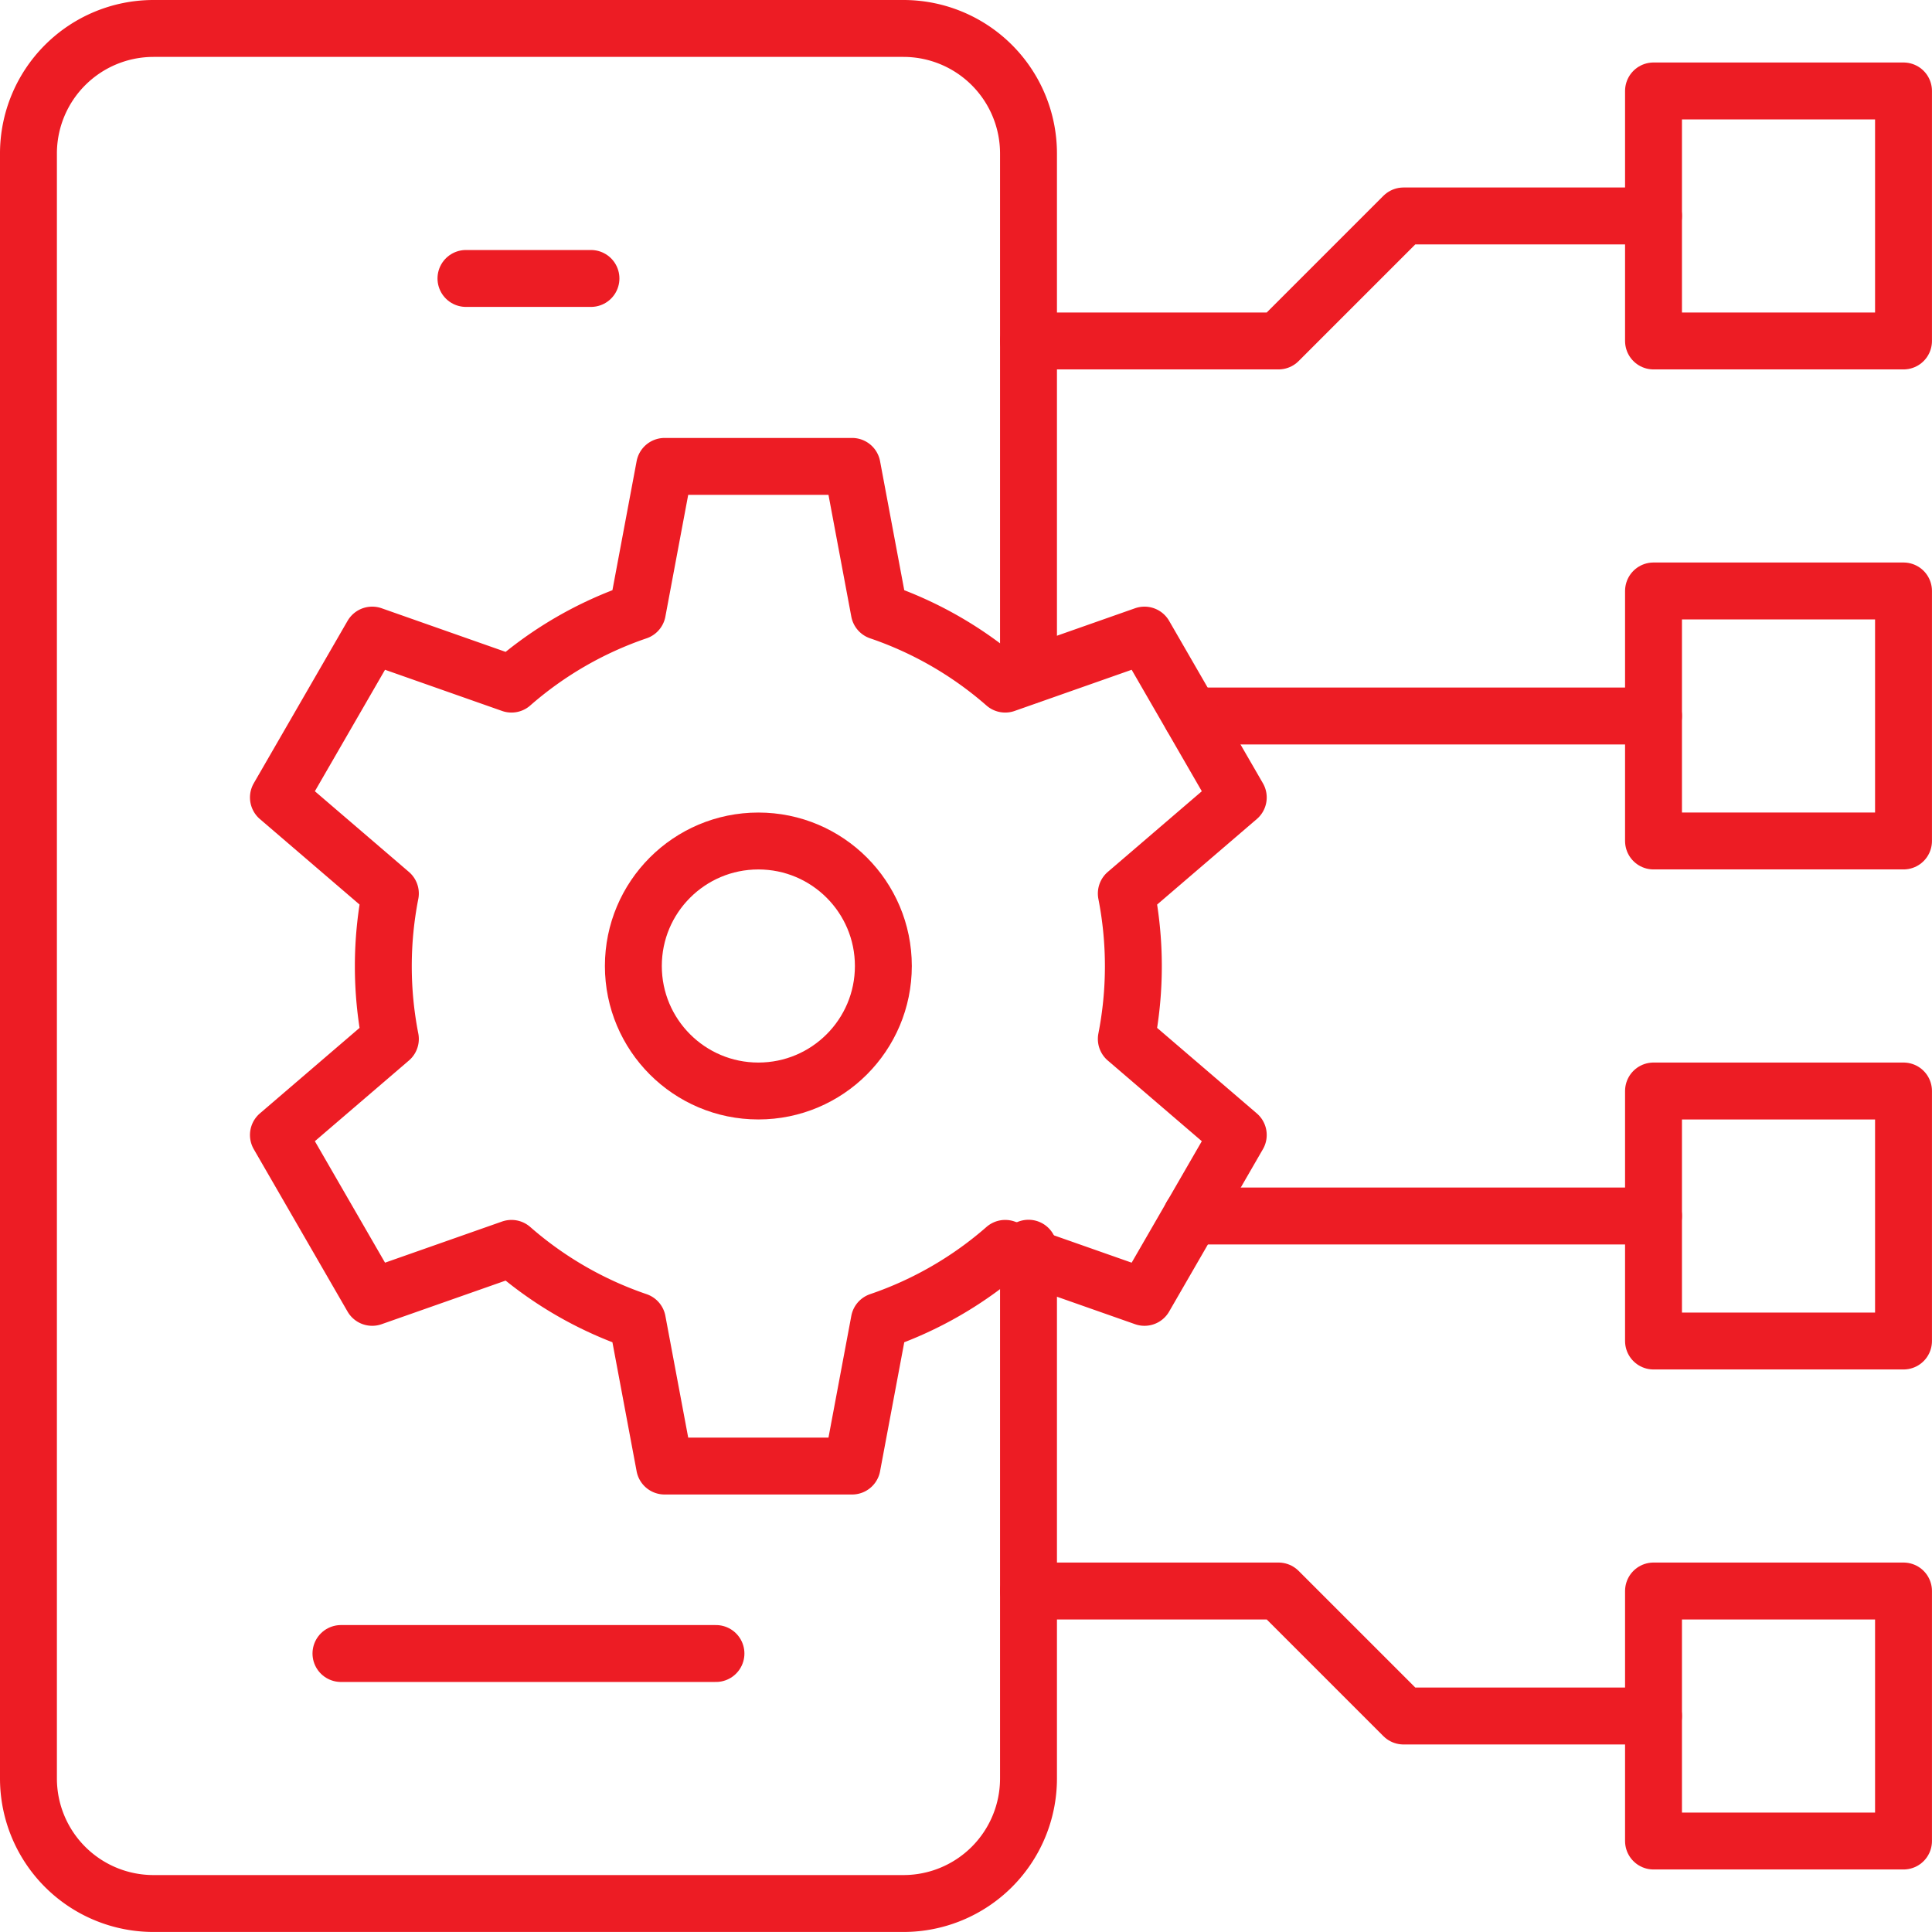
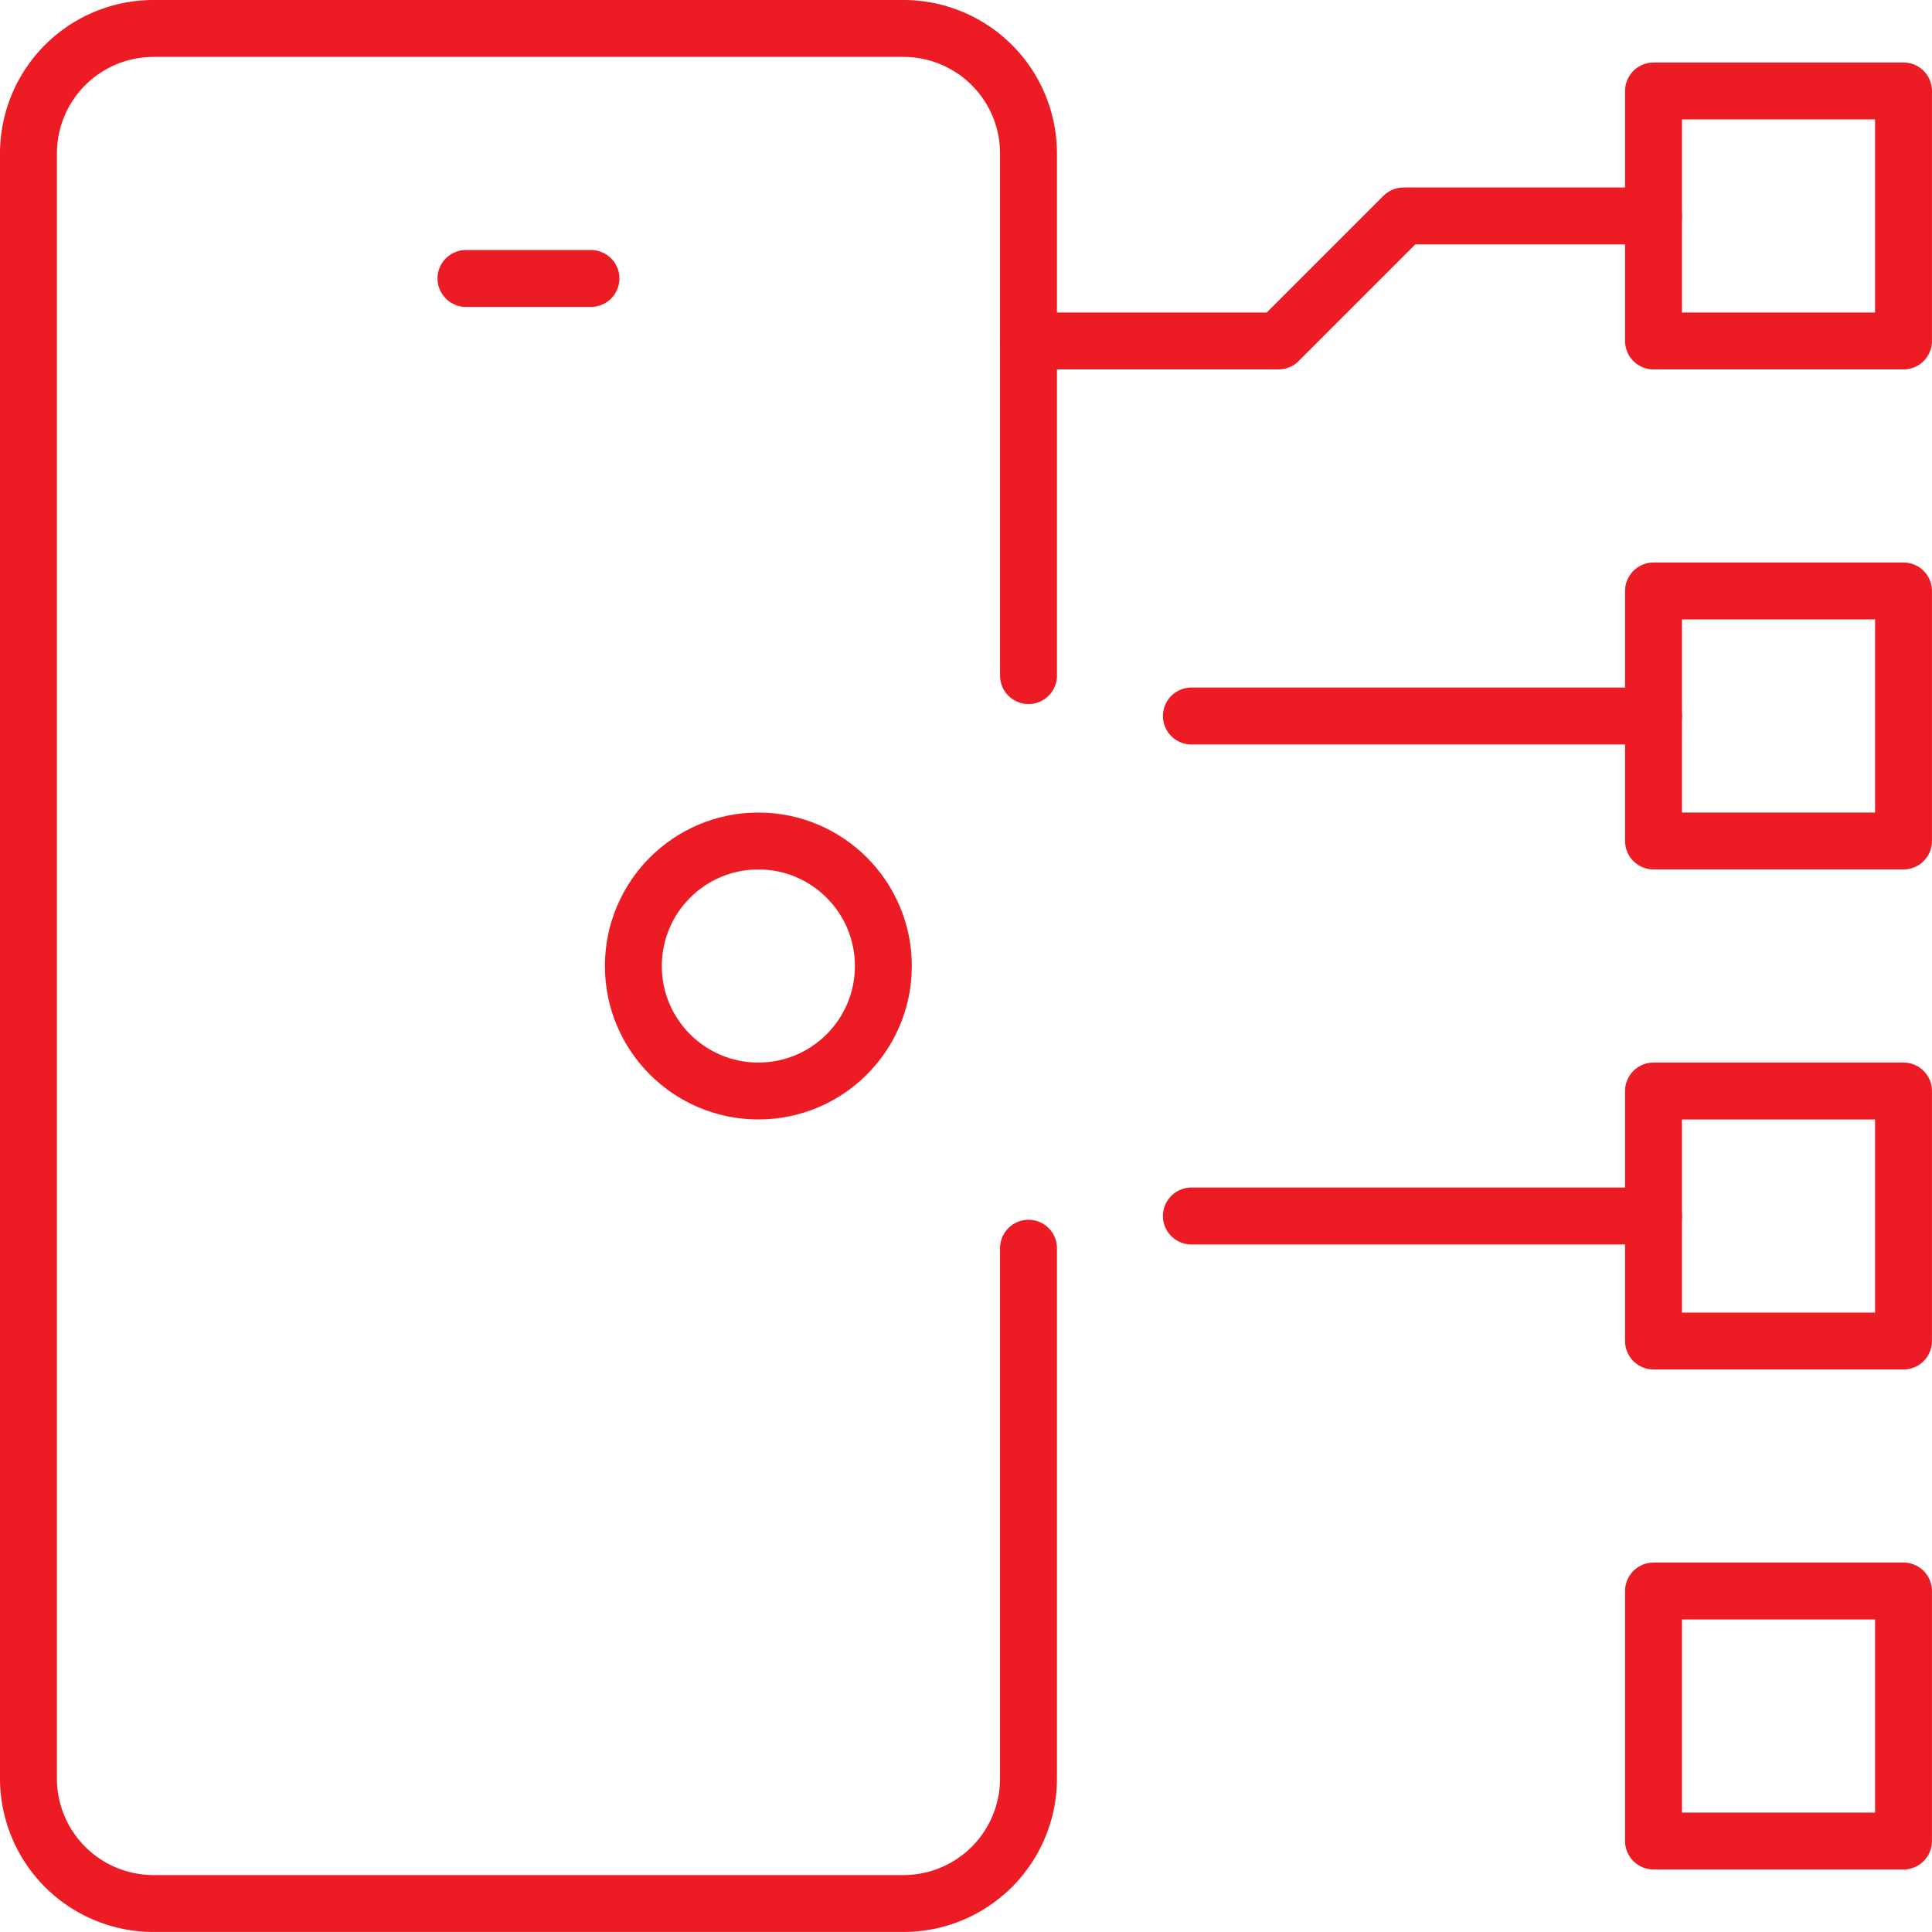
<svg xmlns="http://www.w3.org/2000/svg" width="61.112" height="61.112" viewBox="0 0 61.112 61.112">
  <g id="Group_27828" data-name="Group 27828" transform="translate(-14.1 -14.1)">
    <circle id="Ellipse_358" data-name="Ellipse 358" cx="3.954" cy="3.954" r="3.954" transform="translate(34.134 40.702)" fill="none" stroke="#ed1c24" stroke-linecap="round" stroke-linejoin="round" stroke-miterlimit="10" stroke-width="1.8" />
    <rect id="Rectangle_4135" data-name="Rectangle 4135" width="7.908" height="7.908" transform="translate(66.403 16.977)" fill="none" stroke="#ed1c24" stroke-linecap="round" stroke-linejoin="round" stroke-miterlimit="10" stroke-width="1.8" />
    <rect id="Rectangle_4136" data-name="Rectangle 4136" width="7.908" height="7.908" transform="translate(66.403 64.426)" fill="none" stroke="#ed1c24" stroke-linecap="round" stroke-linejoin="round" stroke-miterlimit="10" stroke-width="1.8" />
    <rect id="Rectangle_4137" data-name="Rectangle 4137" width="7.908" height="7.908" transform="translate(66.403 32.793)" fill="none" stroke="#ed1c24" stroke-linecap="round" stroke-linejoin="round" stroke-miterlimit="10" stroke-width="1.8" />
    <rect id="Rectangle_4138" data-name="Rectangle 4138" width="7.908" height="7.908" transform="translate(66.403 48.61)" fill="none" stroke="#ed1c24" stroke-linecap="round" stroke-linejoin="round" stroke-miterlimit="10" stroke-width="1.8" />
    <path id="Path_65746" data-name="Path 65746" d="M291.837,63.2h-7.908l-3.954,3.954h-7.908" transform="translate(-225.434 -42.269)" fill="none" stroke="#ed1c24" stroke-linecap="round" stroke-linejoin="round" stroke-miterlimit="10" stroke-width="1.8" />
-     <path id="Path_65747" data-name="Path 65747" d="M291.837,420.621h-7.908l-3.954-3.954h-7.908" transform="translate(-225.434 -352.241)" fill="none" stroke="#ed1c24" stroke-linecap="round" stroke-linejoin="round" stroke-miterlimit="10" stroke-width="1.8" />
    <line id="Line_139" data-name="Line 139" x1="14.618" transform="translate(51.785 36.748)" fill="none" stroke="#ed1c24" stroke-linecap="round" stroke-linejoin="round" stroke-miterlimit="10" stroke-width="1.8" />
    <line id="Line_140" data-name="Line 140" x1="14.618" transform="translate(51.785 52.564)" fill="none" stroke="#ed1c24" stroke-linecap="round" stroke-linejoin="round" stroke-miterlimit="10" stroke-width="1.8" />
-     <path id="Path_65748" data-name="Path 65748" d="M90.621,154.516a11.849,11.849,0,0,1-3.983-2.3l-4.406,1.549-2.966-5.136,3.541-3.038a11.972,11.972,0,0,1,0-4.6l-3.541-3.038,2.966-5.136,4.406,1.55a11.851,11.851,0,0,1,3.983-2.3l.86-4.586h5.931l.86,4.586a11.849,11.849,0,0,1,3.983,2.3l4.406-1.55,2.966,5.136-3.541,3.038a11.971,11.971,0,0,1,0,4.6l3.541,3.038-2.966,5.136-4.406-1.549a11.853,11.853,0,0,1-3.983,2.3l-.86,4.585H91.481Z" transform="translate(-56.359 -98.628)" fill="none" stroke="#ed1c24" stroke-linecap="round" stroke-linejoin="round" stroke-miterlimit="10" stroke-width="1.8" />
    <path id="Path_65749" data-name="Path 65749" d="M46.633,53.583V70.357a3.956,3.956,0,0,1-3.954,3.954H18.954A3.956,3.956,0,0,1,15,70.357v-51.4A3.956,3.956,0,0,1,18.954,15H42.679a3.956,3.956,0,0,1,3.954,3.954V35.47" transform="translate(0 0)" fill="none" stroke="#ed1c24" stroke-linecap="round" stroke-linejoin="round" stroke-miterlimit="10" stroke-width="1.8" />
    <line id="Line_141" data-name="Line 141" x2="3.954" transform="translate(28.839 22.908)" fill="none" stroke="#ed1c24" stroke-linecap="round" stroke-linejoin="round" stroke-miterlimit="10" stroke-width="1.8" />
-     <line id="Line_142" data-name="Line 142" x2="11.862" transform="translate(24.885 66.403)" fill="none" stroke="#ed1c24" stroke-linecap="round" stroke-linejoin="round" stroke-miterlimit="10" stroke-width="1.8" />
  </g>
</svg>